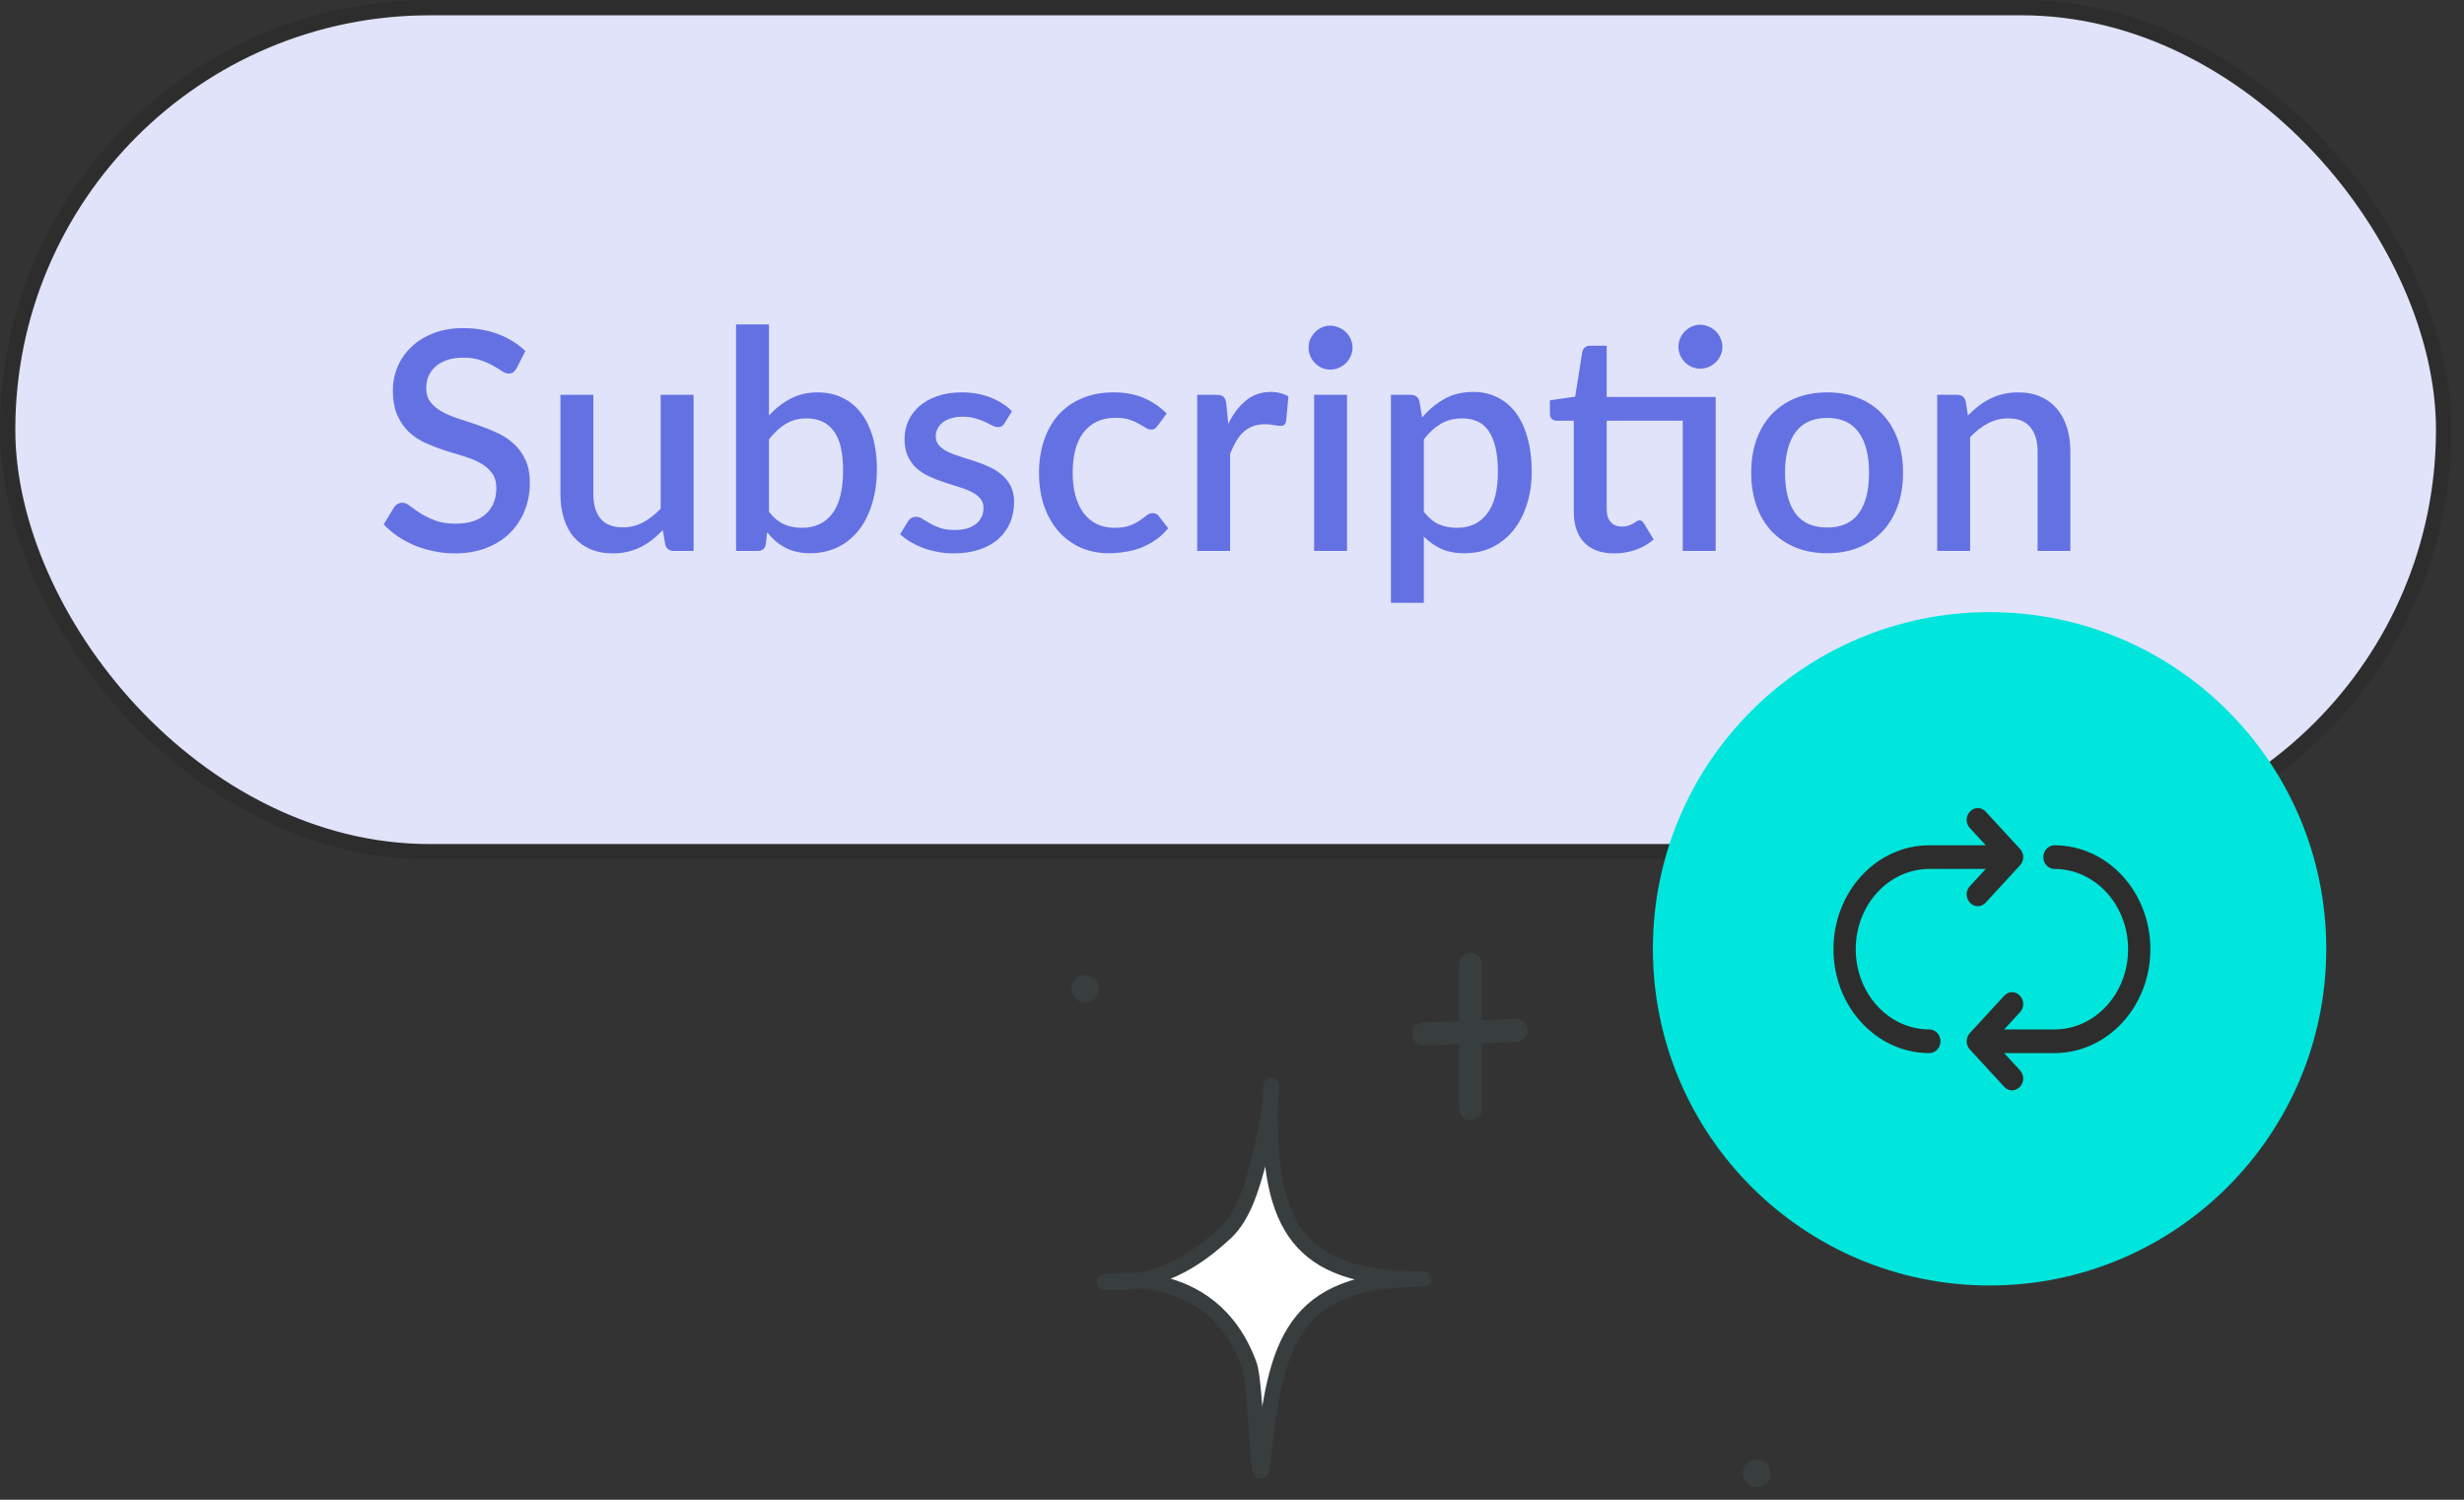
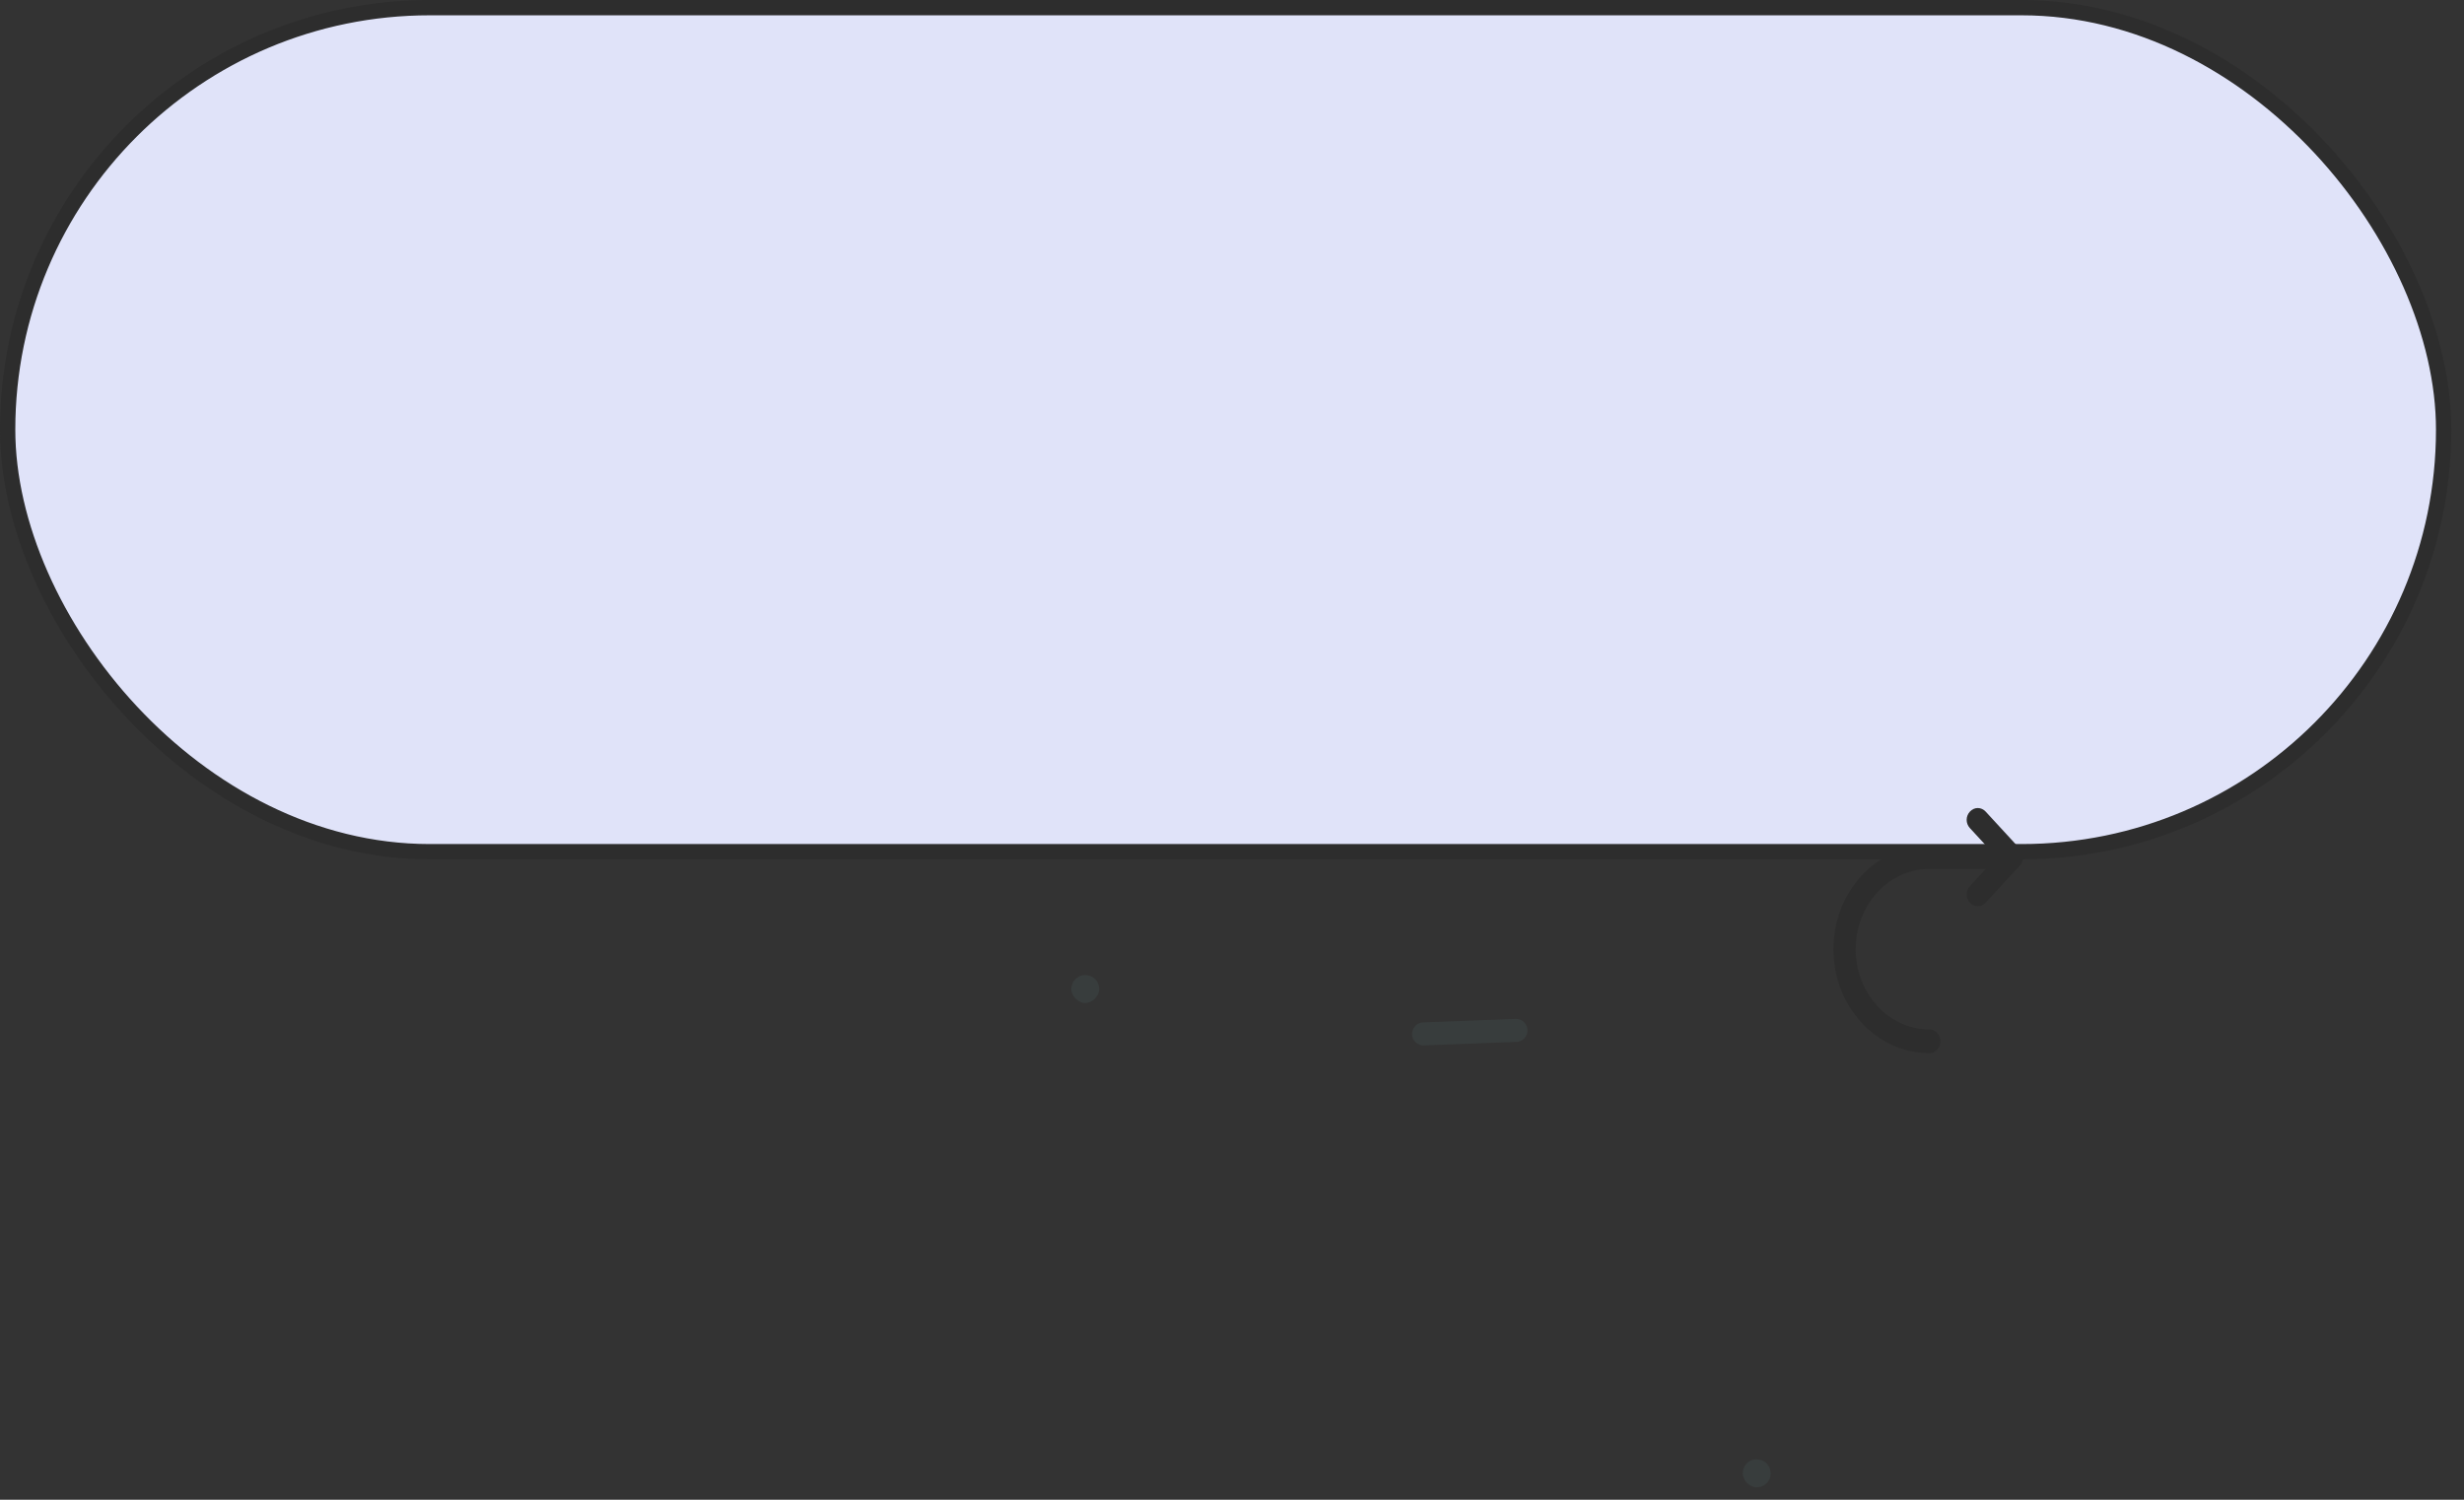
<svg xmlns="http://www.w3.org/2000/svg" width="161" height="98" viewBox="0 0 161 98" fill="none">
  <rect x="0" y="0" width="161" height="98" fill="#333333" stroke="none" />
  <rect x="0.5" y="0.5" width="159.169" height="55.154" rx="27.577" fill="#E0E3F9" stroke="#2D2D2D" />
-   <path d="M33.76 24.06C33.687 24.18 33.61 24.27 33.53 24.33C33.45 24.383 33.35 24.41 33.23 24.41C33.103 24.41 32.96 24.357 32.8 24.25C32.647 24.143 32.453 24.027 32.22 23.9C31.994 23.767 31.724 23.647 31.41 23.54C31.097 23.427 30.724 23.37 30.29 23.37C29.89 23.37 29.537 23.42 29.23 23.52C28.93 23.62 28.677 23.76 28.47 23.94C28.264 24.12 28.107 24.333 28 24.58C27.9 24.82 27.85 25.083 27.85 25.37C27.85 25.737 27.947 26.043 28.14 26.29C28.334 26.53 28.587 26.737 28.9 26.91C29.22 27.083 29.584 27.237 29.99 27.37C30.397 27.497 30.81 27.633 31.23 27.78C31.657 27.927 32.074 28.093 32.48 28.28C32.887 28.467 33.247 28.703 33.56 28.99C33.88 29.277 34.137 29.627 34.33 30.04C34.523 30.453 34.62 30.957 34.62 31.55C34.62 32.19 34.51 32.79 34.29 33.35C34.07 33.91 33.75 34.4 33.33 34.82C32.917 35.233 32.404 35.56 31.79 35.8C31.183 36.04 30.49 36.16 29.71 36.16C29.25 36.16 28.8 36.113 28.36 36.02C27.927 35.933 27.51 35.81 27.11 35.65C26.717 35.483 26.347 35.283 26 35.05C25.654 34.817 25.343 34.557 25.07 34.27L25.75 33.15C25.81 33.057 25.887 32.983 25.98 32.93C26.073 32.877 26.177 32.85 26.29 32.85C26.444 32.85 26.613 32.923 26.8 33.07C26.987 33.21 27.21 33.367 27.47 33.54C27.737 33.707 28.057 33.863 28.43 34.01C28.803 34.15 29.25 34.22 29.77 34.22C30.617 34.22 31.27 34.013 31.73 33.6C32.197 33.187 32.43 32.617 32.43 31.89C32.43 31.483 32.334 31.153 32.14 30.9C31.947 30.64 31.69 30.423 31.37 30.25C31.057 30.077 30.697 29.93 30.29 29.81C29.884 29.69 29.47 29.563 29.05 29.43C28.63 29.29 28.217 29.13 27.81 28.95C27.404 28.763 27.04 28.523 26.72 28.23C26.407 27.93 26.154 27.563 25.96 27.13C25.767 26.69 25.67 26.143 25.67 25.49C25.67 24.97 25.77 24.467 25.97 23.98C26.177 23.493 26.474 23.063 26.86 22.69C27.253 22.31 27.737 22.007 28.31 21.78C28.884 21.553 29.537 21.44 30.27 21.44C31.097 21.44 31.854 21.57 32.54 21.83C33.233 22.09 33.83 22.46 34.33 22.94L33.76 24.06ZM45.319 25.8V36H44.02C43.733 36 43.55 35.863 43.469 35.59L43.309 34.64C43.096 34.867 42.87 35.073 42.63 35.26C42.396 35.447 42.146 35.607 41.88 35.74C41.613 35.873 41.326 35.977 41.02 36.05C40.719 36.123 40.396 36.16 40.05 36.16C39.489 36.16 38.996 36.067 38.569 35.88C38.143 35.693 37.783 35.43 37.489 35.09C37.203 34.75 36.986 34.343 36.84 33.87C36.693 33.39 36.62 32.863 36.62 32.29V25.8H38.77V32.29C38.77 32.977 38.926 33.51 39.239 33.89C39.559 34.27 40.043 34.46 40.69 34.46C41.163 34.46 41.603 34.353 42.01 34.14C42.423 33.92 42.809 33.62 43.169 33.24V25.8H45.319ZM50.247 33.44C50.547 33.827 50.874 34.1 51.227 34.26C51.587 34.413 51.977 34.49 52.397 34.49C53.244 34.49 53.904 34.183 54.377 33.57C54.85 32.957 55.087 32.007 55.087 30.72C55.087 29.547 54.88 28.69 54.467 28.15C54.06 27.61 53.477 27.34 52.717 27.34C52.19 27.34 51.73 27.46 51.337 27.7C50.95 27.933 50.587 28.27 50.247 28.71V33.44ZM50.247 27.15C50.667 26.69 51.137 26.323 51.657 26.05C52.177 25.777 52.77 25.64 53.437 25.64C54.03 25.64 54.564 25.757 55.037 25.99C55.517 26.217 55.924 26.547 56.257 26.98C56.59 27.413 56.847 27.94 57.027 28.56C57.207 29.173 57.297 29.867 57.297 30.64C57.297 31.467 57.194 32.22 56.987 32.9C56.787 33.573 56.497 34.153 56.117 34.64C55.737 35.12 55.277 35.493 54.737 35.76C54.197 36.02 53.594 36.15 52.927 36.15C52.6 36.15 52.304 36.117 52.037 36.05C51.77 35.99 51.524 35.9 51.297 35.78C51.07 35.66 50.86 35.517 50.667 35.35C50.48 35.183 50.3 34.993 50.127 34.78L50.037 35.57C50.004 35.723 49.944 35.833 49.857 35.9C49.77 35.967 49.65 36 49.497 36H48.097V21.2H50.247V27.15ZM65.643 27.65C65.59 27.743 65.529 27.81 65.463 27.85C65.396 27.89 65.313 27.91 65.213 27.91C65.1 27.91 64.976 27.877 64.843 27.81C64.71 27.737 64.553 27.657 64.373 27.57C64.193 27.483 63.98 27.407 63.733 27.34C63.493 27.267 63.209 27.23 62.883 27.23C62.616 27.23 62.373 27.263 62.153 27.33C61.94 27.39 61.756 27.48 61.603 27.6C61.456 27.713 61.343 27.85 61.263 28.01C61.183 28.163 61.143 28.33 61.143 28.51C61.143 28.75 61.216 28.95 61.363 29.11C61.51 29.27 61.703 29.41 61.943 29.53C62.183 29.643 62.456 29.747 62.763 29.84C63.069 29.933 63.383 30.033 63.703 30.14C64.023 30.247 64.336 30.37 64.643 30.51C64.95 30.65 65.223 30.823 65.463 31.03C65.703 31.23 65.896 31.477 66.043 31.77C66.189 32.057 66.263 32.407 66.263 32.82C66.263 33.3 66.176 33.743 66.003 34.15C65.829 34.557 65.576 34.91 65.243 35.21C64.909 35.51 64.493 35.743 63.993 35.91C63.499 36.077 62.933 36.16 62.293 36.16C61.94 36.16 61.596 36.127 61.263 36.06C60.936 36 60.623 35.917 60.323 35.81C60.029 35.697 59.753 35.563 59.493 35.41C59.239 35.257 59.013 35.09 58.813 34.91L59.313 34.09C59.373 33.99 59.446 33.913 59.533 33.86C59.626 33.8 59.739 33.77 59.873 33.77C60.013 33.77 60.15 33.817 60.283 33.91C60.423 33.997 60.583 34.093 60.763 34.2C60.95 34.307 61.173 34.407 61.433 34.5C61.693 34.587 62.016 34.63 62.403 34.63C62.723 34.63 62.999 34.593 63.233 34.52C63.466 34.44 63.66 34.333 63.813 34.2C63.966 34.067 64.079 33.917 64.153 33.75C64.226 33.577 64.263 33.393 64.263 33.2C64.263 32.94 64.189 32.727 64.043 32.56C63.896 32.393 63.7 32.25 63.453 32.13C63.213 32.01 62.936 31.903 62.623 31.81C62.316 31.717 62.003 31.617 61.683 31.51C61.363 31.403 61.046 31.28 60.733 31.14C60.426 31 60.15 30.823 59.903 30.61C59.663 30.39 59.469 30.127 59.323 29.82C59.176 29.507 59.103 29.127 59.103 28.68C59.103 28.273 59.183 27.887 59.343 27.52C59.51 27.153 59.749 26.83 60.063 26.55C60.383 26.27 60.773 26.05 61.233 25.89C61.7 25.723 62.236 25.64 62.843 25.64C63.529 25.64 64.153 25.75 64.713 25.97C65.273 26.19 65.743 26.49 66.123 26.87L65.643 27.65ZM75.66 27.8C75.593 27.887 75.53 27.953 75.47 28C75.41 28.047 75.323 28.07 75.21 28.07C75.097 28.07 74.977 28.03 74.85 27.95C74.73 27.87 74.583 27.783 74.41 27.69C74.243 27.59 74.04 27.5 73.8 27.42C73.56 27.34 73.26 27.3 72.9 27.3C72.433 27.3 72.023 27.383 71.67 27.55C71.323 27.717 71.03 27.957 70.79 28.27C70.557 28.577 70.38 28.953 70.26 29.4C70.147 29.84 70.09 30.337 70.09 30.89C70.09 31.463 70.153 31.973 70.28 32.42C70.407 32.867 70.587 33.243 70.82 33.55C71.06 33.857 71.347 34.09 71.68 34.25C72.02 34.41 72.4 34.49 72.82 34.49C73.233 34.49 73.57 34.44 73.83 34.34C74.09 34.24 74.307 34.13 74.48 34.01C74.653 33.89 74.8 33.78 74.92 33.68C75.047 33.58 75.18 33.53 75.32 33.53C75.493 33.53 75.627 33.597 75.72 33.73L76.33 34.52C76.083 34.82 75.81 35.073 75.51 35.28C75.21 35.487 74.893 35.657 74.56 35.79C74.227 35.917 73.88 36.007 73.52 36.06C73.16 36.12 72.797 36.15 72.43 36.15C71.797 36.15 71.203 36.033 70.65 35.8C70.103 35.56 69.623 35.217 69.21 34.77C68.803 34.317 68.48 33.767 68.24 33.12C68.007 32.467 67.89 31.723 67.89 30.89C67.89 30.137 67.997 29.44 68.21 28.8C68.423 28.153 68.733 27.597 69.14 27.13C69.553 26.663 70.063 26.3 70.67 26.04C71.277 25.773 71.977 25.64 72.77 25.64C73.51 25.64 74.16 25.76 74.72 26C75.287 26.24 75.79 26.58 76.23 27.02L75.66 27.8ZM80.256 27.69C80.576 27.043 80.963 26.537 81.416 26.17C81.869 25.797 82.413 25.61 83.046 25.61C83.266 25.61 83.473 25.637 83.666 25.69C83.859 25.737 84.033 25.81 84.186 25.91L84.036 27.53C84.009 27.643 83.966 27.723 83.906 27.77C83.853 27.81 83.779 27.83 83.686 27.83C83.586 27.83 83.443 27.813 83.256 27.78C83.069 27.74 82.873 27.72 82.666 27.72C82.366 27.72 82.099 27.763 81.866 27.85C81.639 27.937 81.433 28.063 81.246 28.23C81.066 28.397 80.906 28.6 80.766 28.84C80.626 29.08 80.496 29.353 80.376 29.66V36H78.226V25.8H79.476C79.703 25.8 79.859 25.843 79.946 25.93C80.033 26.01 80.093 26.153 80.126 26.36L80.256 27.69ZM88.016 25.8V36H85.865V25.8H88.016ZM88.376 22.72C88.376 22.913 88.335 23.097 88.255 23.27C88.182 23.443 88.079 23.597 87.945 23.73C87.812 23.857 87.656 23.96 87.475 24.04C87.302 24.113 87.115 24.15 86.915 24.15C86.722 24.15 86.539 24.113 86.365 24.04C86.199 23.96 86.052 23.857 85.925 23.73C85.799 23.597 85.695 23.443 85.615 23.27C85.542 23.097 85.505 22.913 85.505 22.72C85.505 22.52 85.542 22.333 85.615 22.16C85.695 21.987 85.799 21.837 85.925 21.71C86.052 21.577 86.199 21.473 86.365 21.4C86.539 21.32 86.722 21.28 86.915 21.28C87.115 21.28 87.302 21.32 87.475 21.4C87.656 21.473 87.812 21.577 87.945 21.71C88.079 21.837 88.182 21.987 88.255 22.16C88.335 22.333 88.376 22.52 88.376 22.72ZM93.034 33.44C93.334 33.827 93.66 34.1 94.014 34.26C94.374 34.413 94.77 34.49 95.204 34.49C96.044 34.49 96.697 34.183 97.164 33.57C97.637 32.957 97.874 32.043 97.874 30.83C97.874 30.203 97.82 29.67 97.714 29.23C97.607 28.783 97.454 28.42 97.254 28.14C97.054 27.86 96.81 27.657 96.524 27.53C96.237 27.403 95.914 27.34 95.554 27.34C95.007 27.34 94.534 27.46 94.134 27.7C93.74 27.933 93.374 28.27 93.034 28.71V33.44ZM92.924 27.28C93.35 26.78 93.834 26.377 94.374 26.07C94.92 25.763 95.554 25.61 96.274 25.61C96.847 25.61 97.367 25.727 97.834 25.96C98.3 26.187 98.7 26.52 99.034 26.96C99.367 27.4 99.624 27.947 99.804 28.6C99.99 29.247 100.084 29.99 100.084 30.83C100.084 31.583 99.98 32.287 99.774 32.94C99.574 33.587 99.284 34.15 98.904 34.63C98.524 35.103 98.064 35.477 97.524 35.75C96.984 36.017 96.374 36.15 95.694 36.15C95.094 36.15 94.584 36.053 94.164 35.86C93.75 35.667 93.374 35.4 93.034 35.06V39.39H90.884V25.8H92.184C92.477 25.8 92.664 25.937 92.744 26.21L92.924 27.28ZM112.103 36H109.953V27.49H104.983V33.28C104.983 33.647 105.073 33.927 105.253 34.12C105.433 34.313 105.673 34.41 105.973 34.41C106.139 34.41 106.283 34.39 106.403 34.35C106.523 34.303 106.626 34.257 106.713 34.21C106.799 34.157 106.873 34.11 106.933 34.07C106.999 34.023 107.063 34 107.123 34C107.243 34 107.339 34.067 107.413 34.2L108.053 35.25C107.719 35.543 107.326 35.77 106.873 35.93C106.419 36.083 105.953 36.16 105.473 36.16C104.626 36.16 103.973 35.923 103.513 35.45C103.059 34.97 102.833 34.297 102.833 33.43V27.49H101.713C101.593 27.49 101.489 27.453 101.403 27.38C101.316 27.3 101.273 27.183 101.273 27.03V26.16L102.923 25.92L103.393 22.97C103.426 22.857 103.483 22.767 103.563 22.7C103.643 22.627 103.749 22.59 103.883 22.59H104.983V25.94H112.103V36ZM112.543 22.67C112.543 22.863 112.503 23.047 112.423 23.22C112.349 23.387 112.246 23.537 112.113 23.67C111.979 23.797 111.823 23.9 111.643 23.98C111.469 24.053 111.286 24.09 111.093 24.09C110.899 24.09 110.716 24.053 110.543 23.98C110.376 23.9 110.226 23.797 110.093 23.67C109.966 23.537 109.863 23.387 109.783 23.22C109.709 23.047 109.673 22.863 109.673 22.67C109.673 22.47 109.709 22.283 109.783 22.11C109.863 21.93 109.966 21.777 110.093 21.65C110.226 21.517 110.376 21.413 110.543 21.34C110.716 21.26 110.899 21.22 111.093 21.22C111.286 21.22 111.469 21.26 111.643 21.34C111.823 21.413 111.979 21.517 112.113 21.65C112.246 21.777 112.349 21.93 112.423 22.11C112.503 22.283 112.543 22.47 112.543 22.67ZM119.396 25.64C120.15 25.64 120.83 25.763 121.436 26.01C122.05 26.257 122.57 26.607 122.996 27.06C123.43 27.513 123.763 28.063 123.996 28.71C124.23 29.357 124.346 30.083 124.346 30.89C124.346 31.697 124.23 32.423 123.996 33.07C123.763 33.717 123.43 34.27 122.996 34.73C122.57 35.183 122.05 35.533 121.436 35.78C120.83 36.027 120.15 36.15 119.396 36.15C118.636 36.15 117.95 36.027 117.336 35.78C116.73 35.533 116.21 35.183 115.776 34.73C115.343 34.27 115.01 33.717 114.776 33.07C114.543 32.423 114.426 31.697 114.426 30.89C114.426 30.083 114.543 29.357 114.776 28.71C115.01 28.063 115.343 27.513 115.776 27.06C116.21 26.607 116.73 26.257 117.336 26.01C117.95 25.763 118.636 25.64 119.396 25.64ZM119.396 34.47C120.316 34.47 121 34.163 121.446 33.55C121.9 32.93 122.126 32.047 122.126 30.9C122.126 29.753 121.9 28.87 121.446 28.25C121 27.623 120.316 27.31 119.396 27.31C118.463 27.31 117.77 27.623 117.316 28.25C116.863 28.87 116.636 29.753 116.636 30.9C116.636 32.047 116.863 32.93 117.316 33.55C117.77 34.163 118.463 34.47 119.396 34.47ZM128.589 27.15C128.809 26.923 129.036 26.72 129.269 26.54C129.509 26.353 129.762 26.193 130.029 26.06C130.296 25.927 130.579 25.823 130.879 25.75C131.179 25.677 131.506 25.64 131.859 25.64C132.419 25.64 132.909 25.733 133.329 25.92C133.756 26.107 134.112 26.37 134.399 26.71C134.692 27.05 134.912 27.46 135.059 27.94C135.206 28.413 135.279 28.937 135.279 29.51V36H133.139V29.51C133.139 28.823 132.979 28.29 132.659 27.91C132.346 27.53 131.866 27.34 131.219 27.34C130.739 27.34 130.292 27.45 129.879 27.67C129.472 27.89 129.089 28.19 128.729 28.57V36H126.579V25.8H127.879C128.172 25.8 128.359 25.937 128.439 26.21L128.589 27.15Z" fill="#6471E3" />
-   <circle cx="130" cy="62" r="22" fill="#00E5DC" />
  <path d="M126.066 67.468C123.297 67.468 121.055 65.033 121.055 62.025C121.055 59.016 123.297 56.581 126.066 56.581H130.206L128.861 58.042C128.65 58.271 128.65 58.615 128.861 58.844C128.967 58.959 129.099 59.016 129.231 59.016C129.362 59.016 129.494 58.959 129.6 58.844L131.842 56.409C132.052 56.18 132.052 55.836 131.842 55.607L129.6 53.172C129.389 52.943 129.072 52.943 128.861 53.172C128.65 53.401 128.65 53.745 128.861 53.974L130.206 55.435H126.066C122.716 55.435 120 58.386 120 62.025C120 65.663 122.716 68.614 126.066 68.614C126.356 68.614 126.593 68.356 126.593 68.041C126.593 67.726 126.356 67.468 126.066 67.468Z" fill="#2D2D2D" stroke="#2D2D2D" stroke-width="0.4" />
-   <path d="M134.241 55.435C133.951 55.435 133.714 55.693 133.714 56.008C133.714 56.323 133.951 56.581 134.241 56.581C137.011 56.581 139.252 59.016 139.252 62.025C139.252 65.033 137.011 67.468 134.241 67.468H130.496L131.842 66.007C132.053 65.778 132.053 65.434 131.842 65.205C131.631 64.975 131.314 64.975 131.103 65.205L128.861 67.64C128.65 67.869 128.65 68.213 128.861 68.442L131.103 70.877C131.209 70.992 131.34 71.049 131.472 71.049C131.604 71.049 131.736 70.992 131.842 70.877C132.053 70.648 132.053 70.304 131.842 70.075L130.496 68.614H134.241C137.591 68.614 140.307 65.663 140.307 62.025C140.307 58.386 137.591 55.435 134.241 55.435Z" fill="#2D2D2D" stroke="#2D2D2D" stroke-width="0.4" />
-   <path fill-rule="evenodd" clip-rule="evenodd" d="M72.159 83.804C76.263 84.032 78.886 81.638 80.14 80.498C81.166 79.472 81.85 77.875 82.648 74.113C83.332 71.034 82.99 69.324 82.99 72.973C82.99 80.726 85.385 83.576 93.024 83.576C84.359 83.576 83.332 87.795 82.534 95.434C82.192 98.513 82.078 90.303 81.622 89.163C79.114 82.322 72.045 83.804 72.159 83.804Z" fill="white" stroke="#383D3D" stroke-miterlimit="22.926" stroke-linecap="round" stroke-linejoin="round" />
  <path fill-rule="evenodd" clip-rule="evenodd" d="M70.912 63.719C71.482 63.719 71.824 64.175 71.824 64.631C71.824 65.088 71.368 65.543 70.912 65.543C70.456 65.543 70 65.088 70 64.631C70 64.175 70.342 63.719 70.912 63.719Z" fill="#383D3D" />
  <path fill-rule="evenodd" clip-rule="evenodd" d="M114.783 95.364C115.353 95.364 115.695 95.82 115.695 96.276C115.695 96.846 115.239 97.188 114.783 97.188C114.327 97.188 113.871 96.732 113.871 96.276C113.871 95.82 114.213 95.364 114.783 95.364Z" fill="#383D3D" />
-   <path d="M96.095 63V72.464" stroke="#383D3D" stroke-width="1.5" stroke-miterlimit="22.926" stroke-linecap="round" stroke-linejoin="round" />
  <path d="M93.014 67.561L99.058 67.333" stroke="#383D3D" stroke-width="1.5" stroke-miterlimit="22.926" stroke-linecap="round" stroke-linejoin="round" />
</svg>